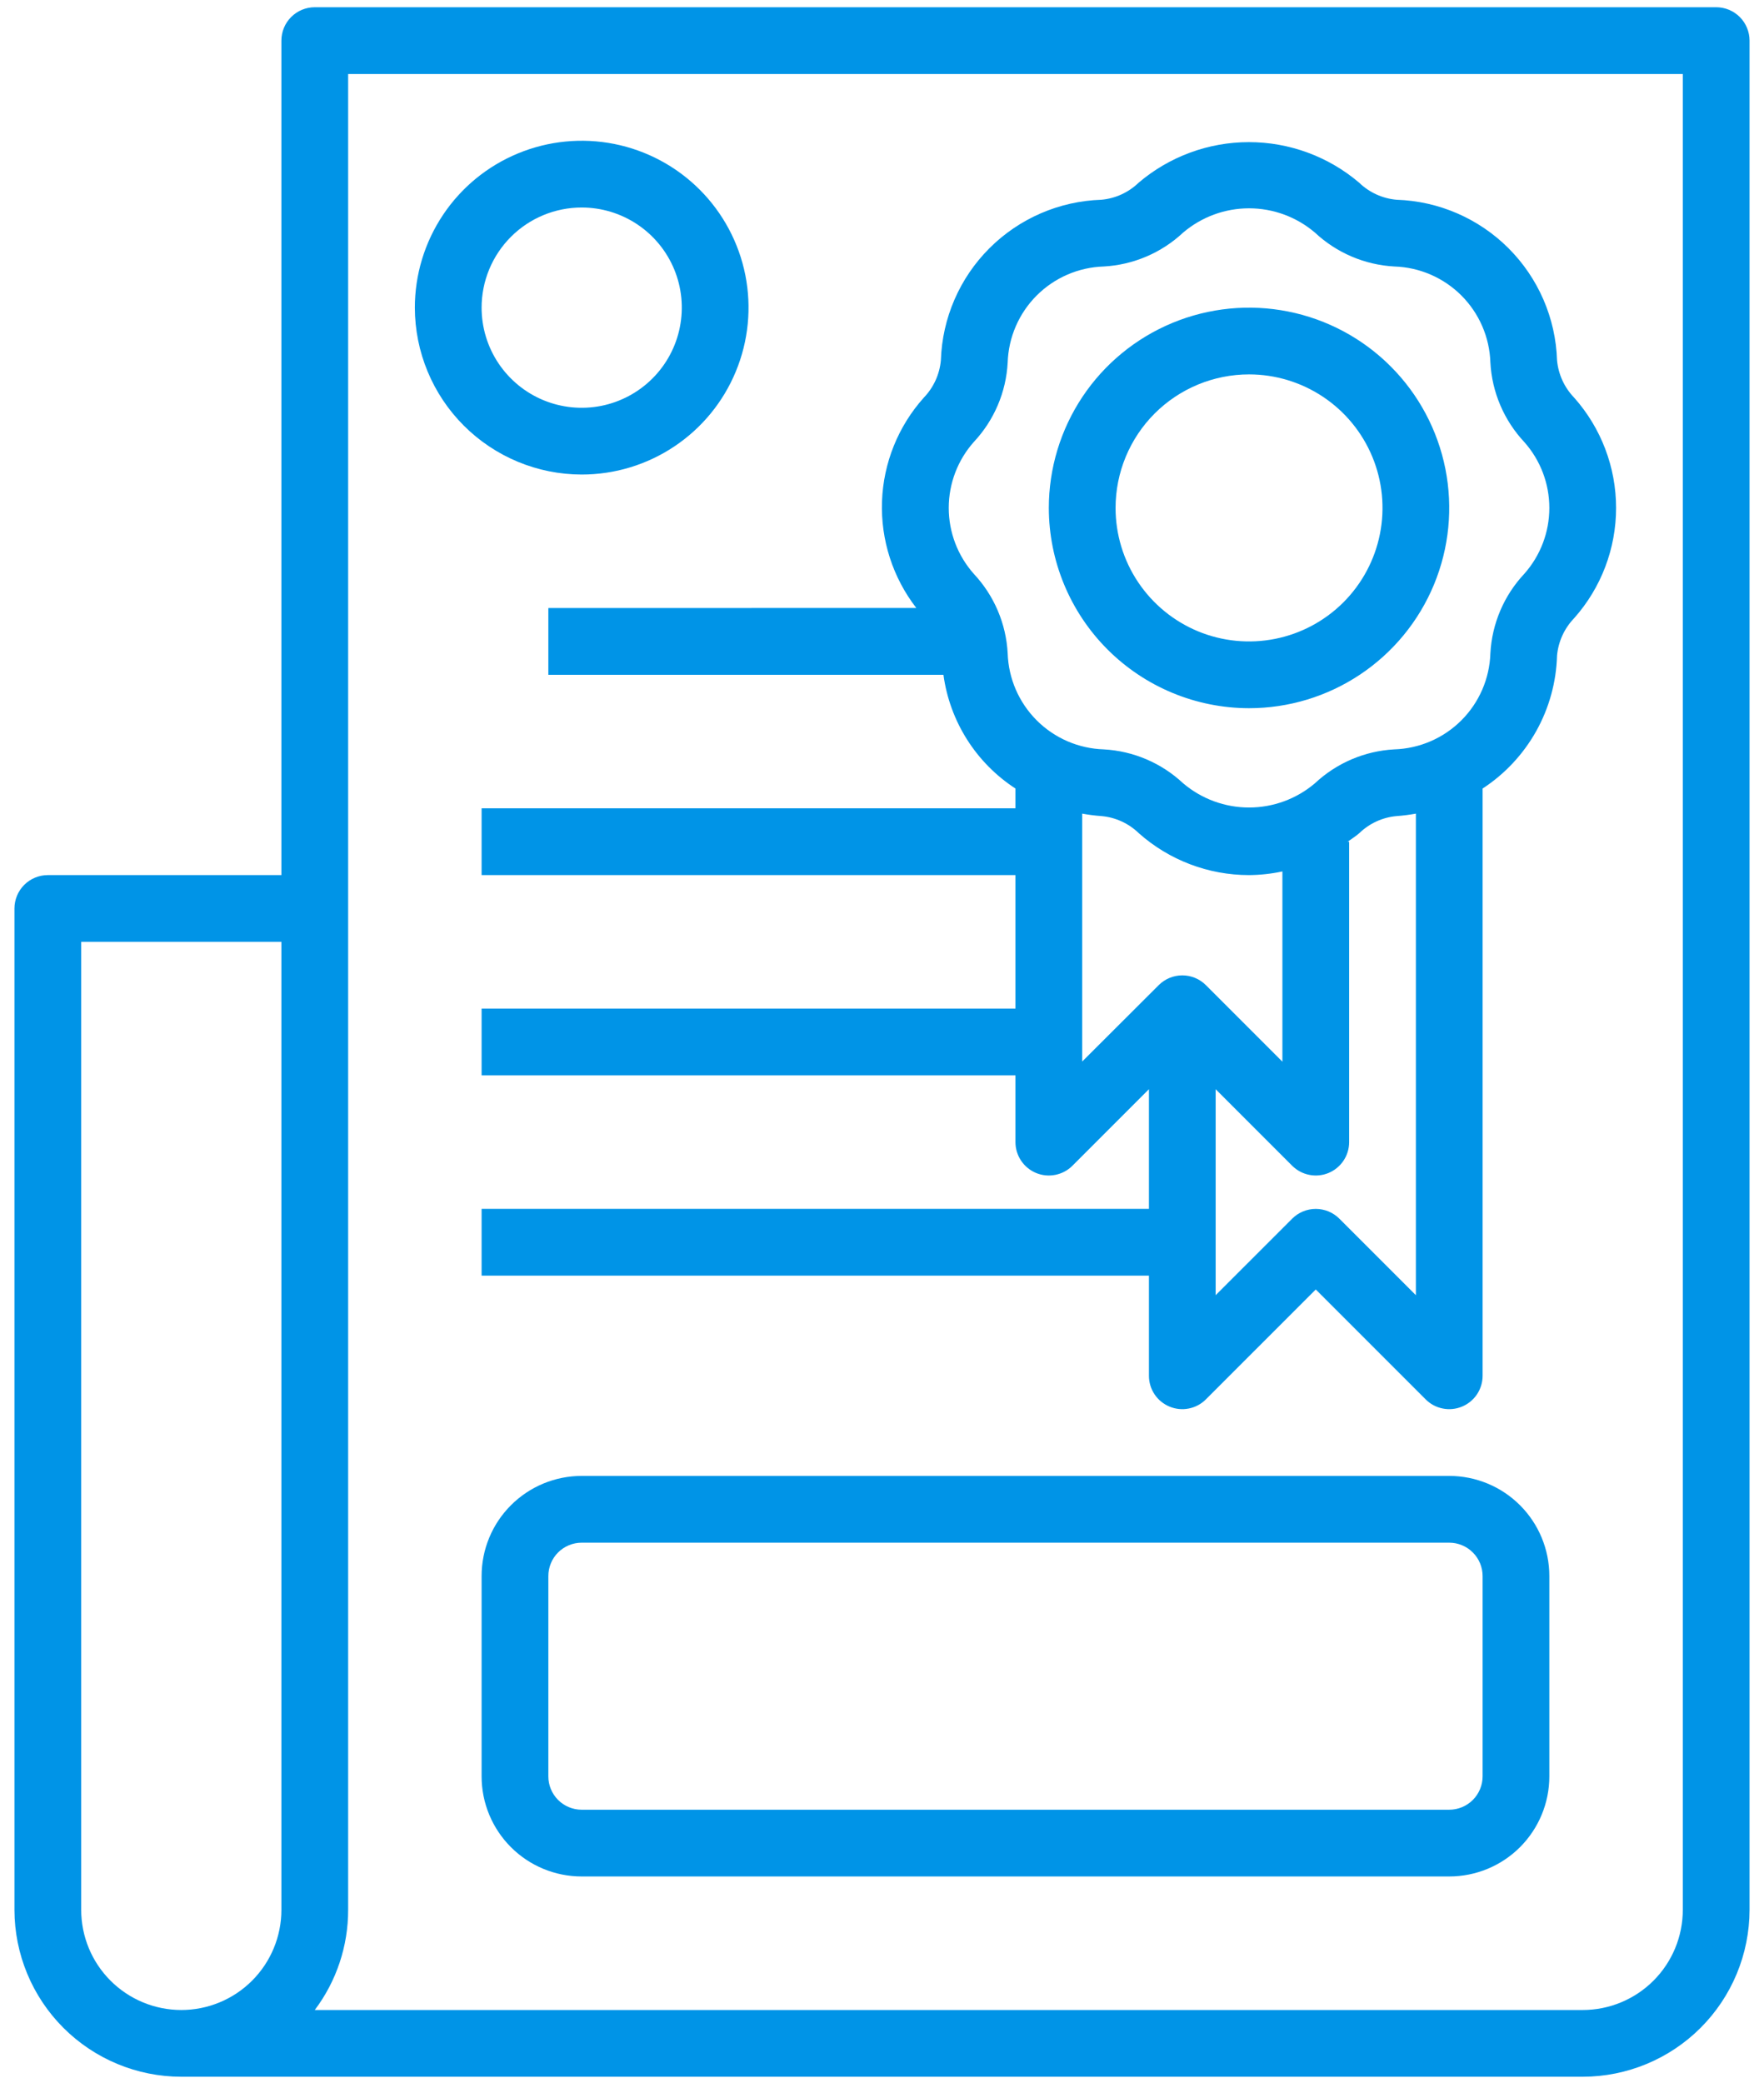
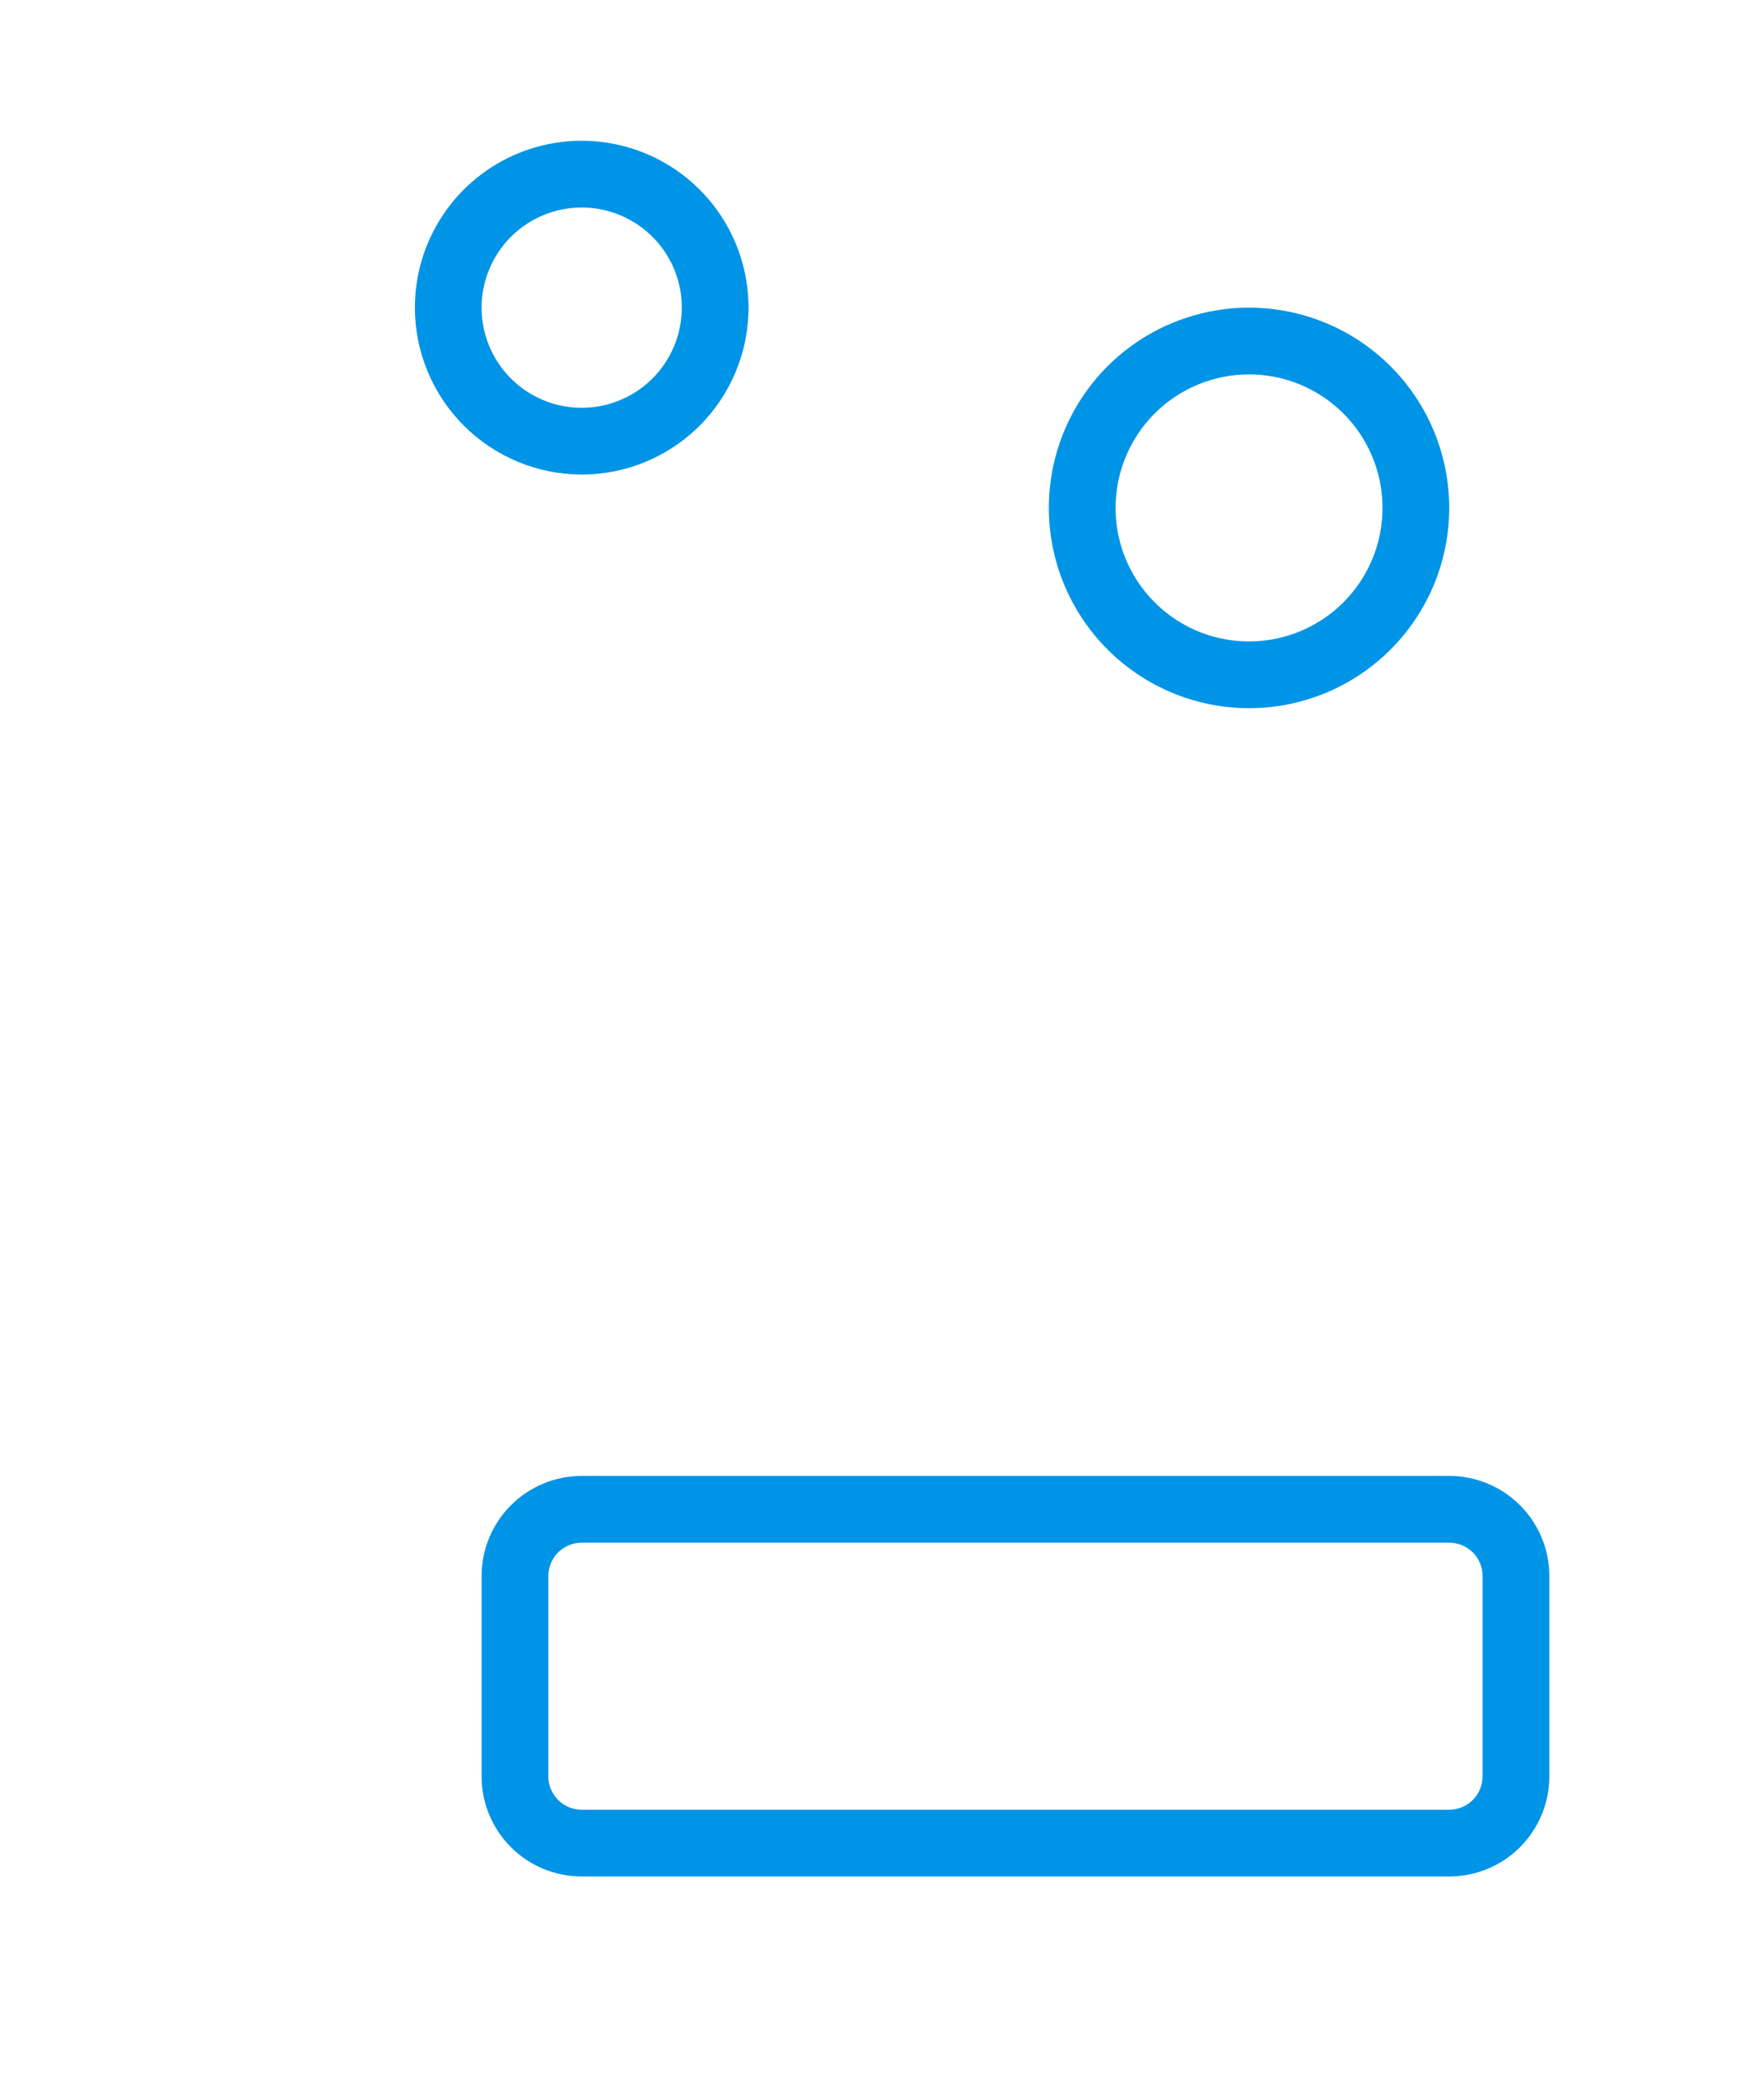
<svg xmlns="http://www.w3.org/2000/svg" width="61" height="72" viewBox="0 0 61 72" fill="none">
-   <path d="M59.346 0.25H10.885C10.579 0.25 10.285 0.372 10.069 0.588C9.852 0.804 9.731 1.098 9.731 1.404V30.25H1.654C1.348 30.25 1.054 30.372 0.838 30.588C0.622 30.804 0.5 31.098 0.5 31.404V66.019C0.502 67.549 1.11 69.015 2.192 70.097C3.273 71.178 4.74 71.787 6.269 71.788H54.731C56.26 71.787 57.727 71.178 58.808 70.097C59.89 69.015 60.498 67.549 60.5 66.019V1.404C60.5 1.098 60.378 0.804 60.162 0.588C59.946 0.372 59.652 0.25 59.346 0.25ZM9.731 66.019C9.731 66.937 9.366 67.818 8.717 68.467C8.068 69.116 7.187 69.481 6.269 69.481C5.351 69.481 4.471 69.116 3.822 68.467C3.172 67.818 2.808 66.937 2.808 66.019V32.558H9.731V66.019ZM58.192 66.019C58.192 66.937 57.828 67.818 57.178 68.467C56.529 69.116 55.649 69.481 54.731 69.481H10.885C11.636 68.483 12.041 67.268 12.039 66.019V2.558H58.192V66.019Z" fill="#0094E7" />
  <path d="M43.192 24.481C44.561 24.481 45.9 24.075 47.038 23.314C48.177 22.553 49.064 21.472 49.588 20.207C50.112 18.942 50.249 17.55 49.982 16.207C49.715 14.864 49.056 13.63 48.087 12.662C47.119 11.694 45.886 11.035 44.543 10.768C43.2 10.501 41.808 10.638 40.543 11.162C39.278 11.686 38.197 12.573 37.436 13.711C36.675 14.85 36.269 16.188 36.269 17.558C36.271 19.393 37.001 21.153 38.299 22.451C39.597 23.749 41.357 24.479 43.192 24.481ZM43.192 12.942C44.105 12.942 44.997 13.213 45.756 13.72C46.515 14.227 47.107 14.948 47.456 15.791C47.806 16.635 47.897 17.563 47.719 18.458C47.541 19.353 47.101 20.176 46.456 20.821C45.81 21.467 44.988 21.906 44.093 22.084C43.197 22.262 42.269 22.171 41.426 21.822C40.583 21.472 39.862 20.881 39.355 20.122C38.847 19.363 38.577 18.471 38.577 17.558C38.577 16.334 39.063 15.16 39.928 14.294C40.794 13.429 41.968 12.942 43.192 12.942V12.942Z" fill="#0094E7" />
  <path d="M20.115 16.404C21.256 16.404 22.372 16.066 23.321 15.431C24.269 14.798 25.009 13.897 25.445 12.842C25.882 11.788 25.996 10.628 25.774 9.509C25.551 8.39 25.002 7.362 24.195 6.555C23.388 5.748 22.36 5.199 21.241 4.976C20.122 4.754 18.962 4.868 17.908 5.305C16.853 5.741 15.952 6.481 15.319 7.429C14.685 8.378 14.346 9.494 14.346 10.635C14.348 12.164 14.956 13.63 16.038 14.712C17.119 15.794 18.586 16.402 20.115 16.404V16.404ZM20.115 7.173C20.8 7.173 21.469 7.376 22.038 7.756C22.608 8.137 23.052 8.677 23.314 9.31C23.576 9.942 23.644 10.638 23.51 11.31C23.377 11.981 23.047 12.598 22.563 13.082C22.079 13.566 21.462 13.896 20.791 14.03C20.119 14.163 19.423 14.095 18.791 13.833C18.158 13.571 17.618 13.127 17.237 12.558C16.857 11.989 16.654 11.319 16.654 10.635C16.654 9.717 17.019 8.836 17.668 8.187C18.317 7.538 19.197 7.173 20.115 7.173Z" fill="#0094E7" />
-   <path d="M18.962 21.019V23.327H32.625C32.733 24.123 33.012 24.886 33.441 25.564C33.871 26.243 34.442 26.82 35.115 27.258V27.942H16.654V30.25H35.115V34.865H16.654V37.173H35.115V39.481C35.115 39.709 35.183 39.932 35.31 40.122C35.437 40.311 35.617 40.459 35.828 40.547C36.038 40.634 36.27 40.657 36.494 40.612C36.718 40.568 36.924 40.458 37.085 40.297L39.731 37.651V41.788H16.654V44.096H39.731V47.558C39.731 47.786 39.798 48.009 39.925 48.199C40.052 48.388 40.232 48.536 40.443 48.623C40.654 48.711 40.886 48.734 41.11 48.689C41.333 48.645 41.539 48.535 41.7 48.373L45.5 44.574L49.3 48.373C49.461 48.535 49.666 48.645 49.89 48.689C50.114 48.734 50.346 48.711 50.557 48.623C50.768 48.536 50.948 48.388 51.075 48.199C51.201 48.009 51.269 47.786 51.269 47.558V27.258C52.038 26.757 52.673 26.076 53.122 25.276C53.57 24.475 53.818 23.577 53.843 22.66C53.888 22.175 54.097 21.719 54.435 21.369C55.369 20.319 55.885 18.963 55.885 17.558C55.885 16.153 55.369 14.796 54.435 13.746C54.097 13.396 53.888 12.941 53.843 12.455C53.797 10.998 53.197 9.614 52.167 8.583C51.136 7.552 49.752 6.952 48.295 6.905C47.808 6.863 47.351 6.654 47 6.315C45.936 5.41 44.584 4.913 43.188 4.913C41.791 4.913 40.44 5.41 39.375 6.315C39.026 6.653 38.57 6.862 38.085 6.905C36.628 6.952 35.244 7.552 34.213 8.583C33.182 9.614 32.583 10.998 32.536 12.455C32.492 12.941 32.283 13.396 31.945 13.746C31.058 14.737 30.547 16.006 30.5 17.334C30.453 18.662 30.873 19.965 31.686 21.016L18.962 21.019ZM37.423 28.125C37.644 28.166 37.866 28.194 38.09 28.21C38.575 28.253 39.03 28.462 39.38 28.801C40.43 29.734 41.787 30.25 43.192 30.25C43.58 30.247 43.967 30.205 44.346 30.123V36.7L41.7 34.054C41.484 33.838 41.191 33.716 40.885 33.716C40.579 33.716 40.285 33.838 40.069 34.054L37.423 36.695V28.125ZM48.962 44.772L46.316 42.127C46.099 41.91 45.806 41.789 45.5 41.789C45.194 41.789 44.901 41.91 44.684 42.127L42.038 44.772V37.651L44.684 40.297C44.846 40.458 45.051 40.568 45.275 40.612C45.499 40.657 45.731 40.634 45.941 40.547C46.152 40.459 46.333 40.311 46.459 40.122C46.586 39.932 46.654 39.709 46.654 39.481V29.096H46.603C46.737 28.997 46.879 28.912 47.005 28.801C47.354 28.462 47.81 28.253 48.295 28.21C48.518 28.194 48.741 28.166 48.962 28.125V44.772ZM33.675 15.278C34.377 14.529 34.792 13.556 34.846 12.531C34.874 11.66 35.233 10.831 35.85 10.214C36.467 9.598 37.295 9.239 38.167 9.212C39.191 9.156 40.163 8.742 40.912 8.041C41.548 7.499 42.357 7.201 43.192 7.201C44.028 7.201 44.836 7.499 45.472 8.041C46.221 8.742 47.193 9.156 48.217 9.212C49.089 9.239 49.918 9.598 50.535 10.214C51.152 10.831 51.511 11.66 51.538 12.531C51.593 13.557 52.008 14.529 52.709 15.279C53.268 15.906 53.577 16.717 53.577 17.558C53.577 18.398 53.268 19.209 52.709 19.837C52.007 20.586 51.593 21.559 51.538 22.584C51.511 23.456 51.152 24.284 50.535 24.901C49.918 25.518 49.089 25.876 48.217 25.904C47.193 25.959 46.221 26.374 45.472 27.075C44.836 27.616 44.028 27.914 43.192 27.914C42.357 27.914 41.548 27.616 40.912 27.075C40.163 26.374 39.191 25.959 38.167 25.904C37.295 25.876 36.467 25.518 35.85 24.901C35.233 24.284 34.874 23.456 34.846 22.584C34.792 21.559 34.377 20.586 33.675 19.837C33.117 19.209 32.808 18.398 32.808 17.557C32.808 16.717 33.117 15.905 33.675 15.278V15.278Z" fill="#0094E7" />
  <path d="M50.115 51.019H20.115C19.197 51.019 18.317 51.384 17.668 52.033C17.018 52.682 16.654 53.563 16.654 54.481V61.404C16.654 62.322 17.018 63.202 17.668 63.852C18.317 64.501 19.197 64.865 20.115 64.865H50.115C51.033 64.865 51.914 64.501 52.563 63.852C53.212 63.202 53.577 62.322 53.577 61.404V54.481C53.577 53.563 53.212 52.682 52.563 52.033C51.914 51.384 51.033 51.019 50.115 51.019ZM51.269 61.404C51.269 61.71 51.148 62.003 50.931 62.22C50.715 62.436 50.421 62.558 50.115 62.558H20.115C19.809 62.558 19.516 62.436 19.299 62.22C19.083 62.003 18.962 61.71 18.962 61.404V54.481C18.962 54.175 19.083 53.881 19.299 53.665C19.516 53.449 19.809 53.327 20.115 53.327H50.115C50.421 53.327 50.715 53.449 50.931 53.665C51.148 53.881 51.269 54.175 51.269 54.481V61.404Z" fill="#0094E7" />
</svg>